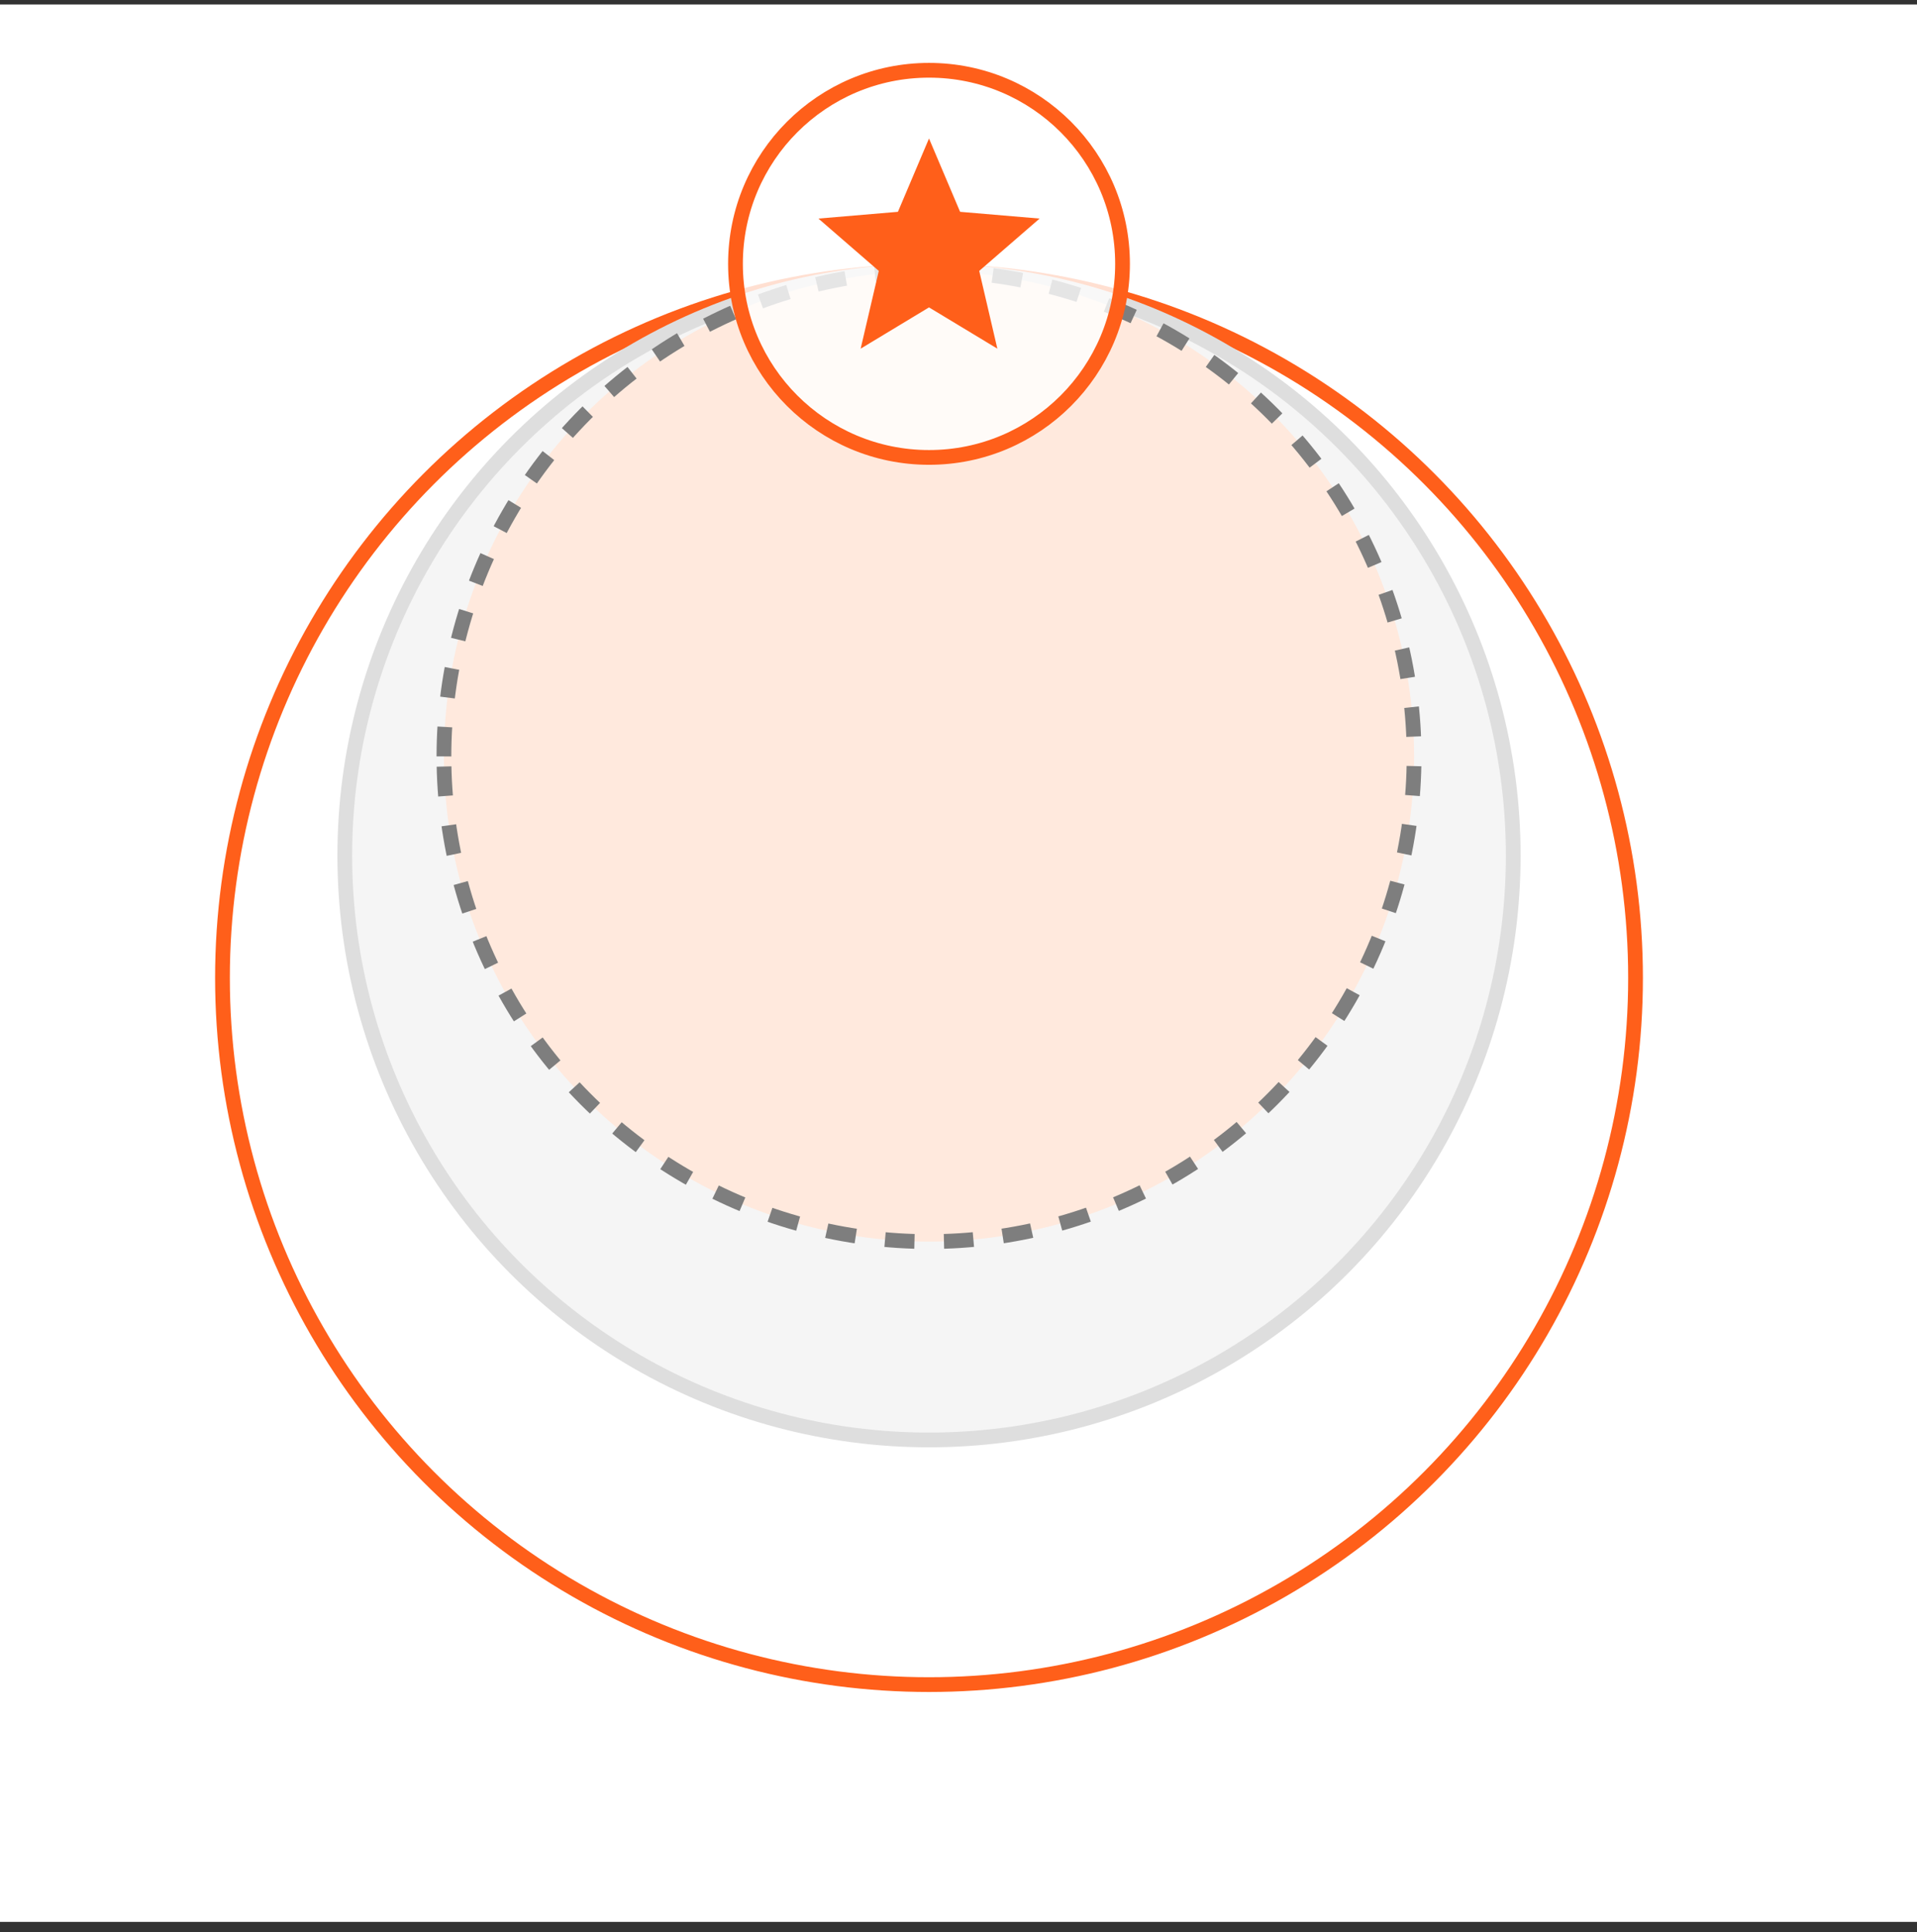
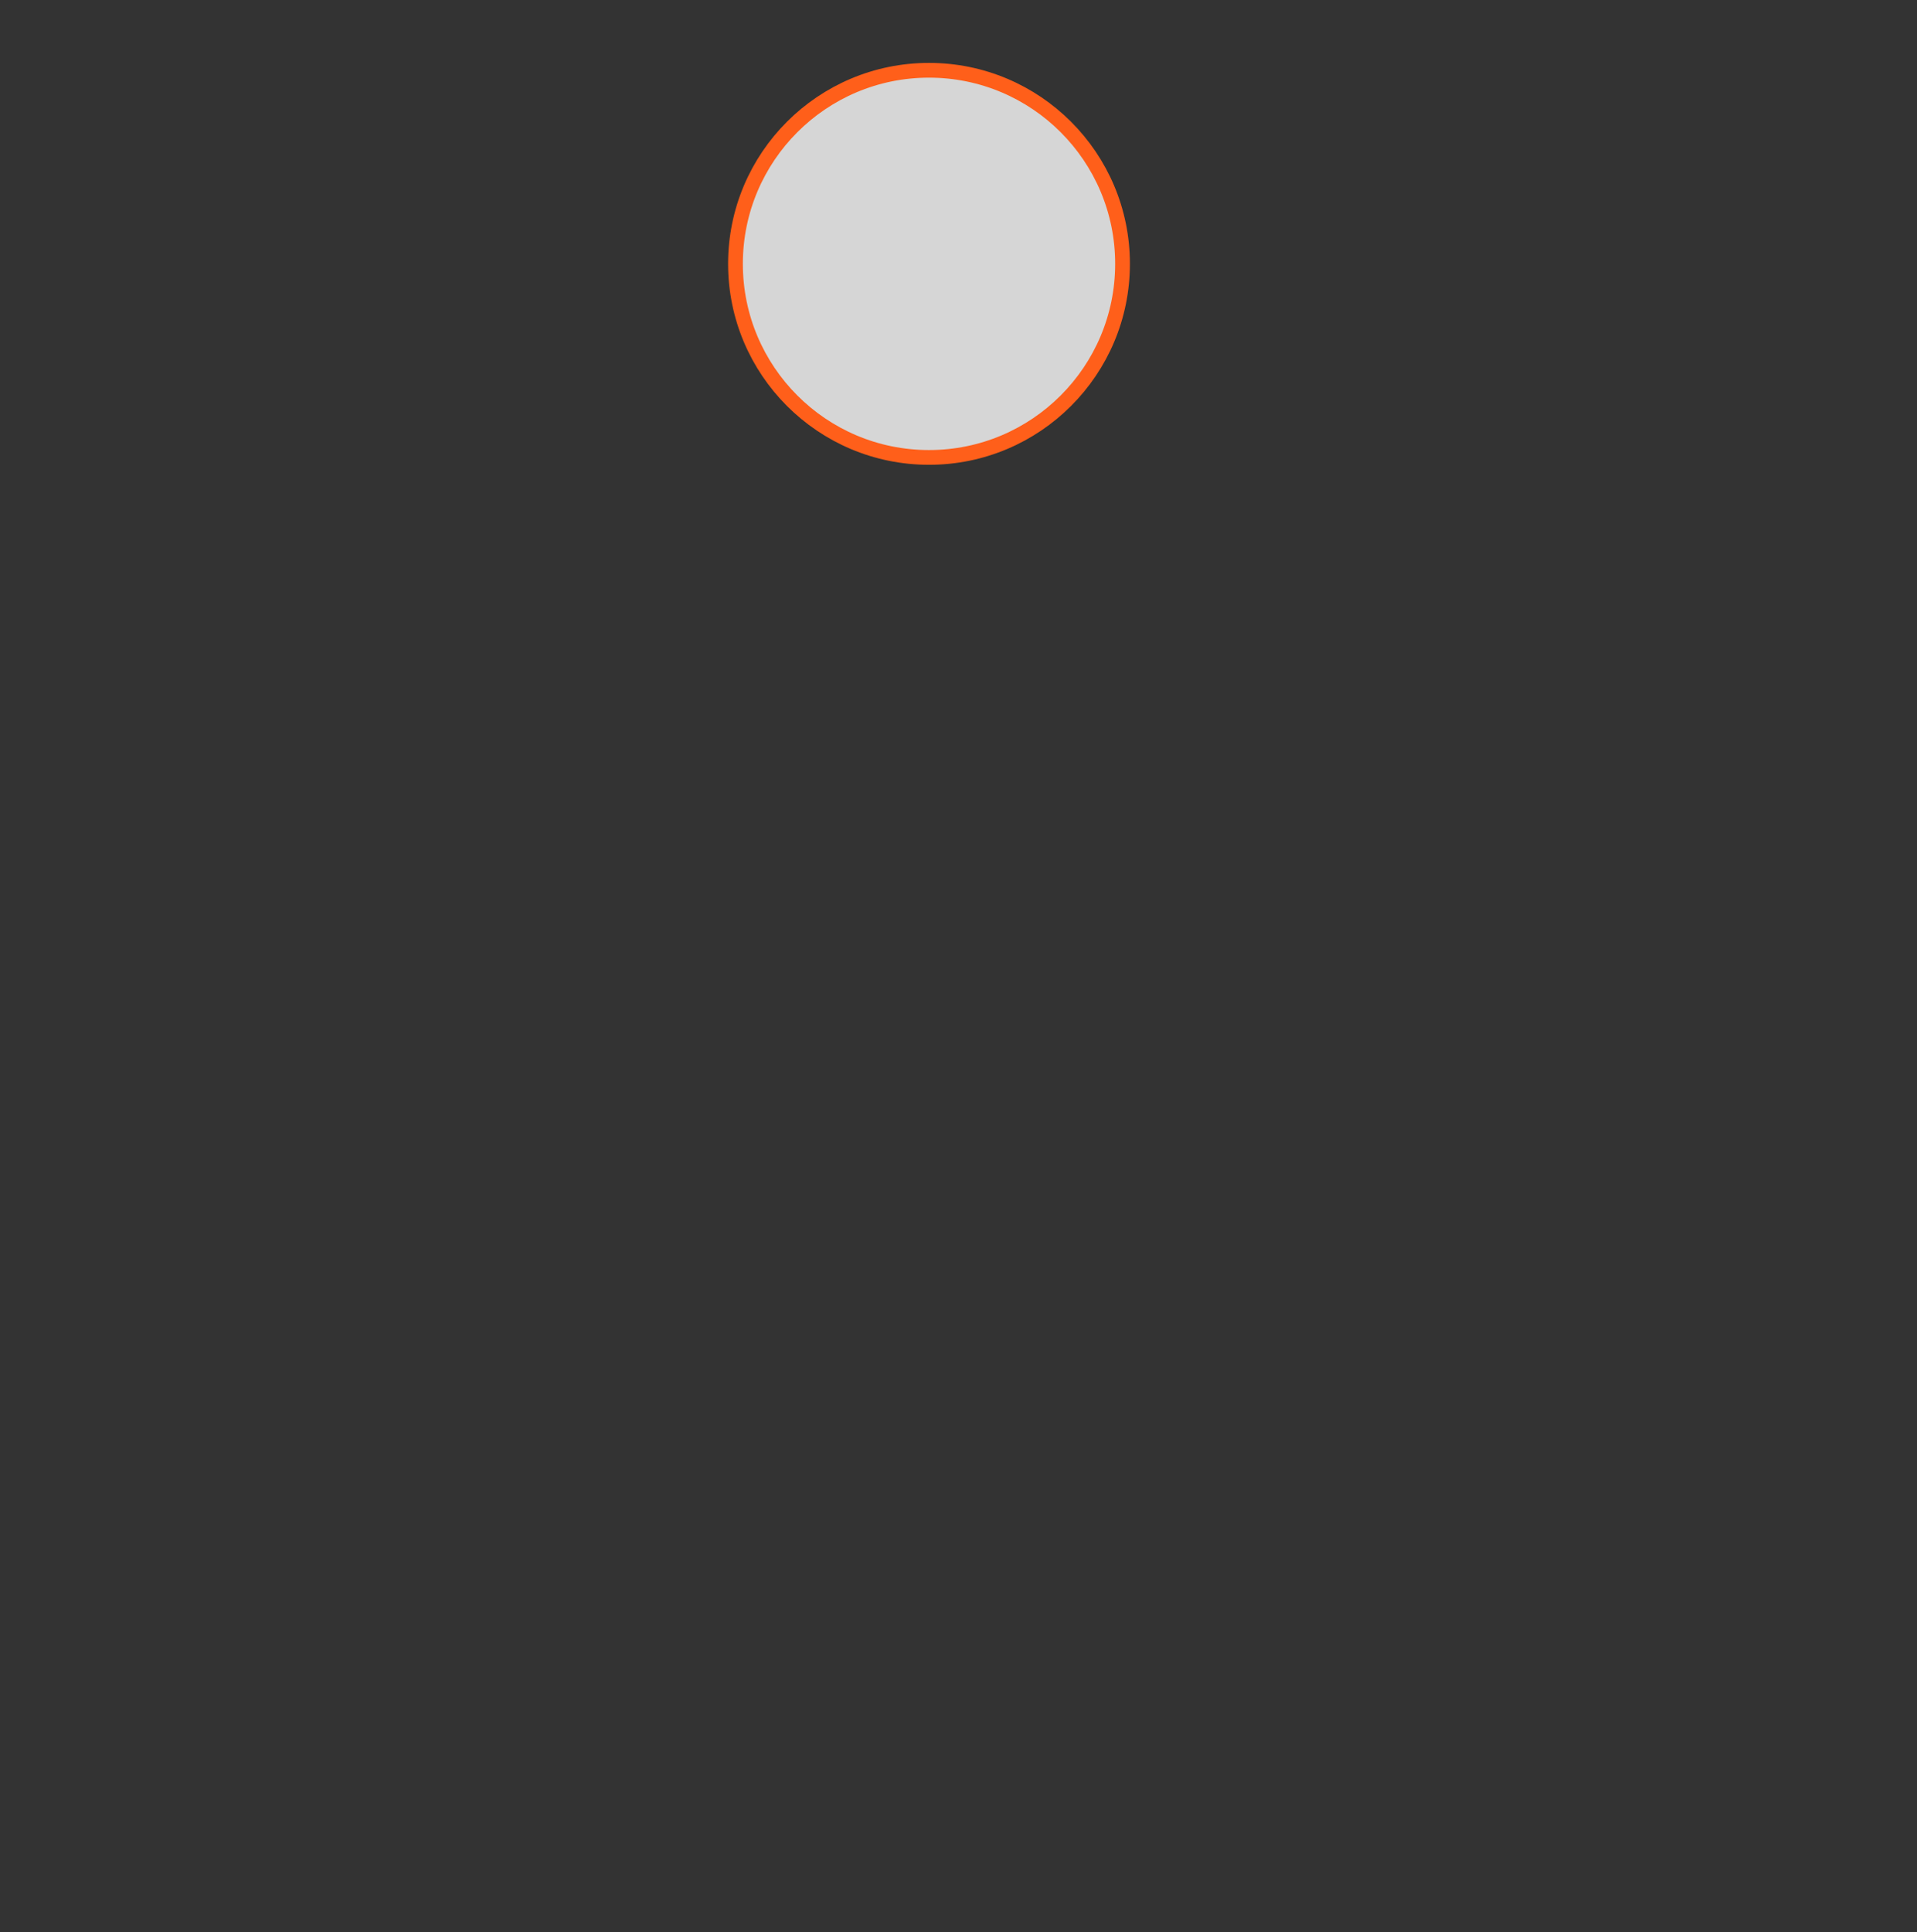
<svg xmlns="http://www.w3.org/2000/svg" width="130" height="131" viewBox="0 0 130 131" fill="none">
  <rect x="0" y="0" width="130" height="131" fill="#333333" stroke="none" />
-   <rect width="130" height="130" transform="translate(0 0.302)" fill="white" />
-   <circle cx="63" cy="66.302" r="47.913" transform="rotate(-180 63 66.302)" stroke="#FF5F1A" />
-   <circle cx="63" cy="58.008" r="39.619" transform="rotate(-180 63 58.008)" fill="#F5F5F5" stroke="#DEDEDE" />
-   <circle cx="63" cy="51.284" r="32.895" transform="rotate(-180 63 51.284)" fill="#FFE9DD" stroke="#7E7E7E" stroke-dasharray="2 2" />
  <circle cx="63" cy="17.889" r="13.124" transform="rotate(-180 63 17.889)" fill="white" fill-opacity="0.8" stroke="#FF5F1A" />
-   <path d="M63 20.841L67.635 23.639L66.405 18.366L70.5 14.819L65.108 14.361L63 9.389L60.892 14.361L55.5 14.819L59.595 18.366L58.365 23.639L63 20.841Z" fill="#FF5F1A" />
</svg>